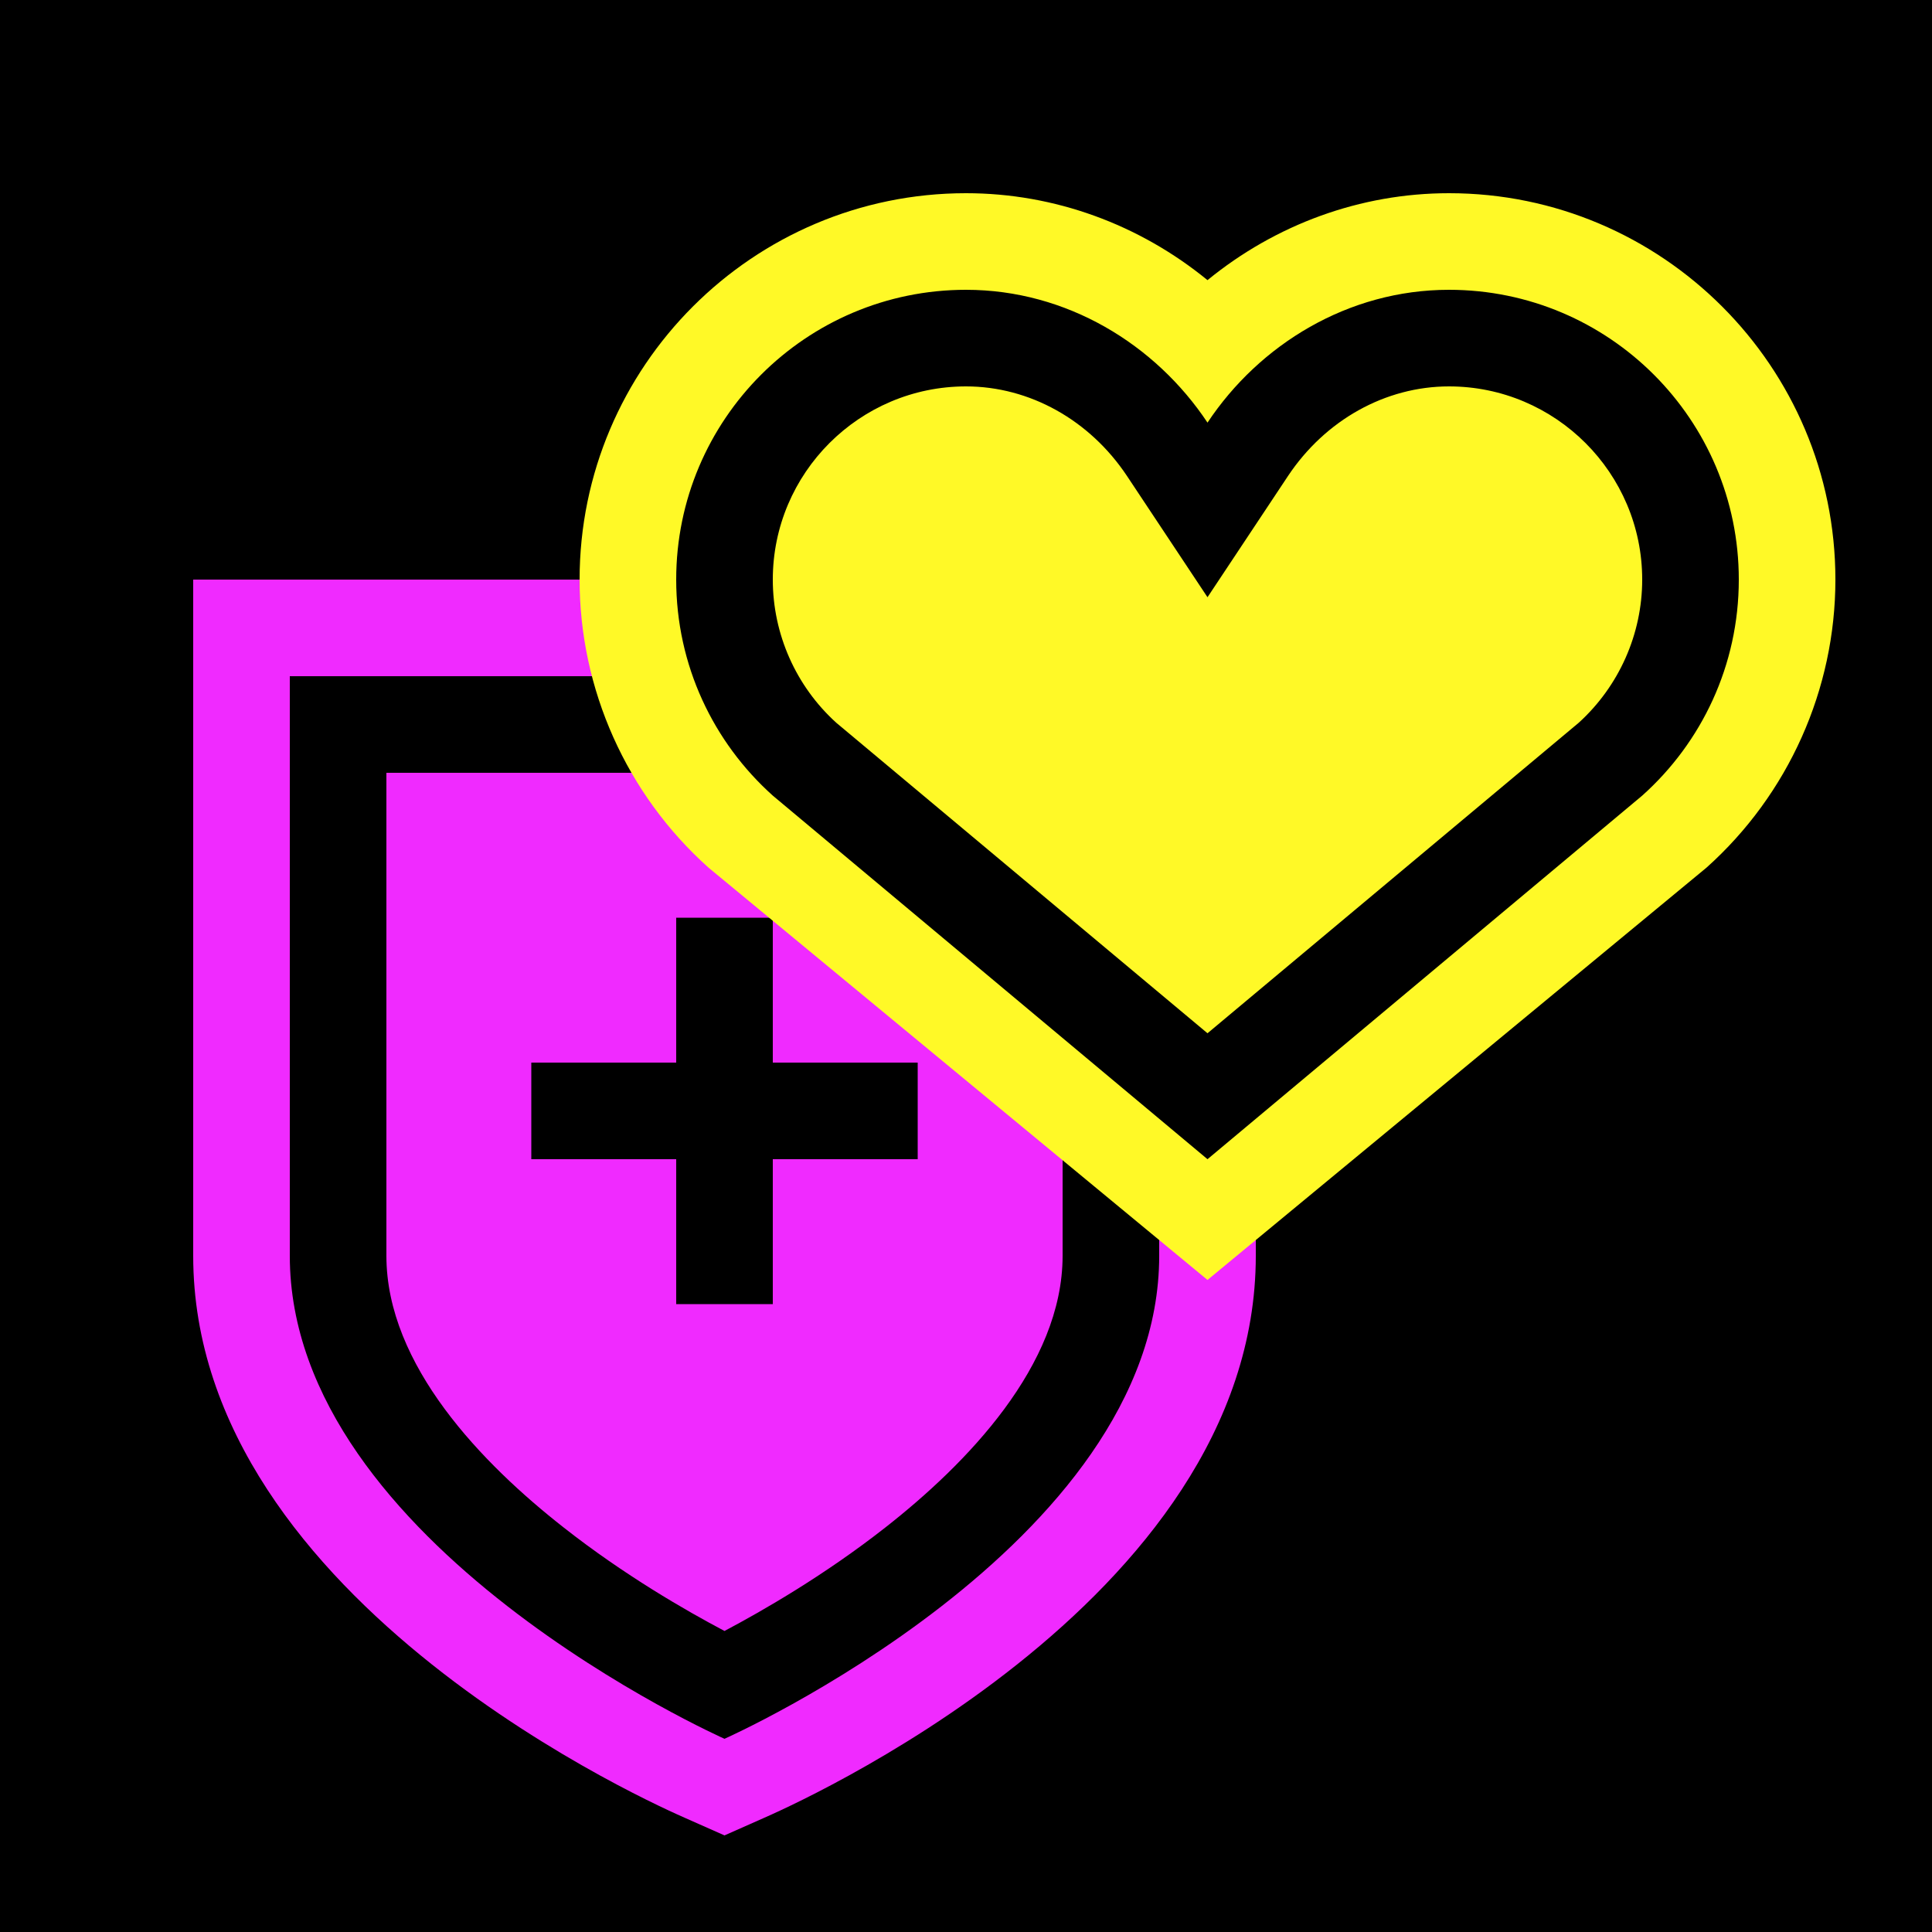
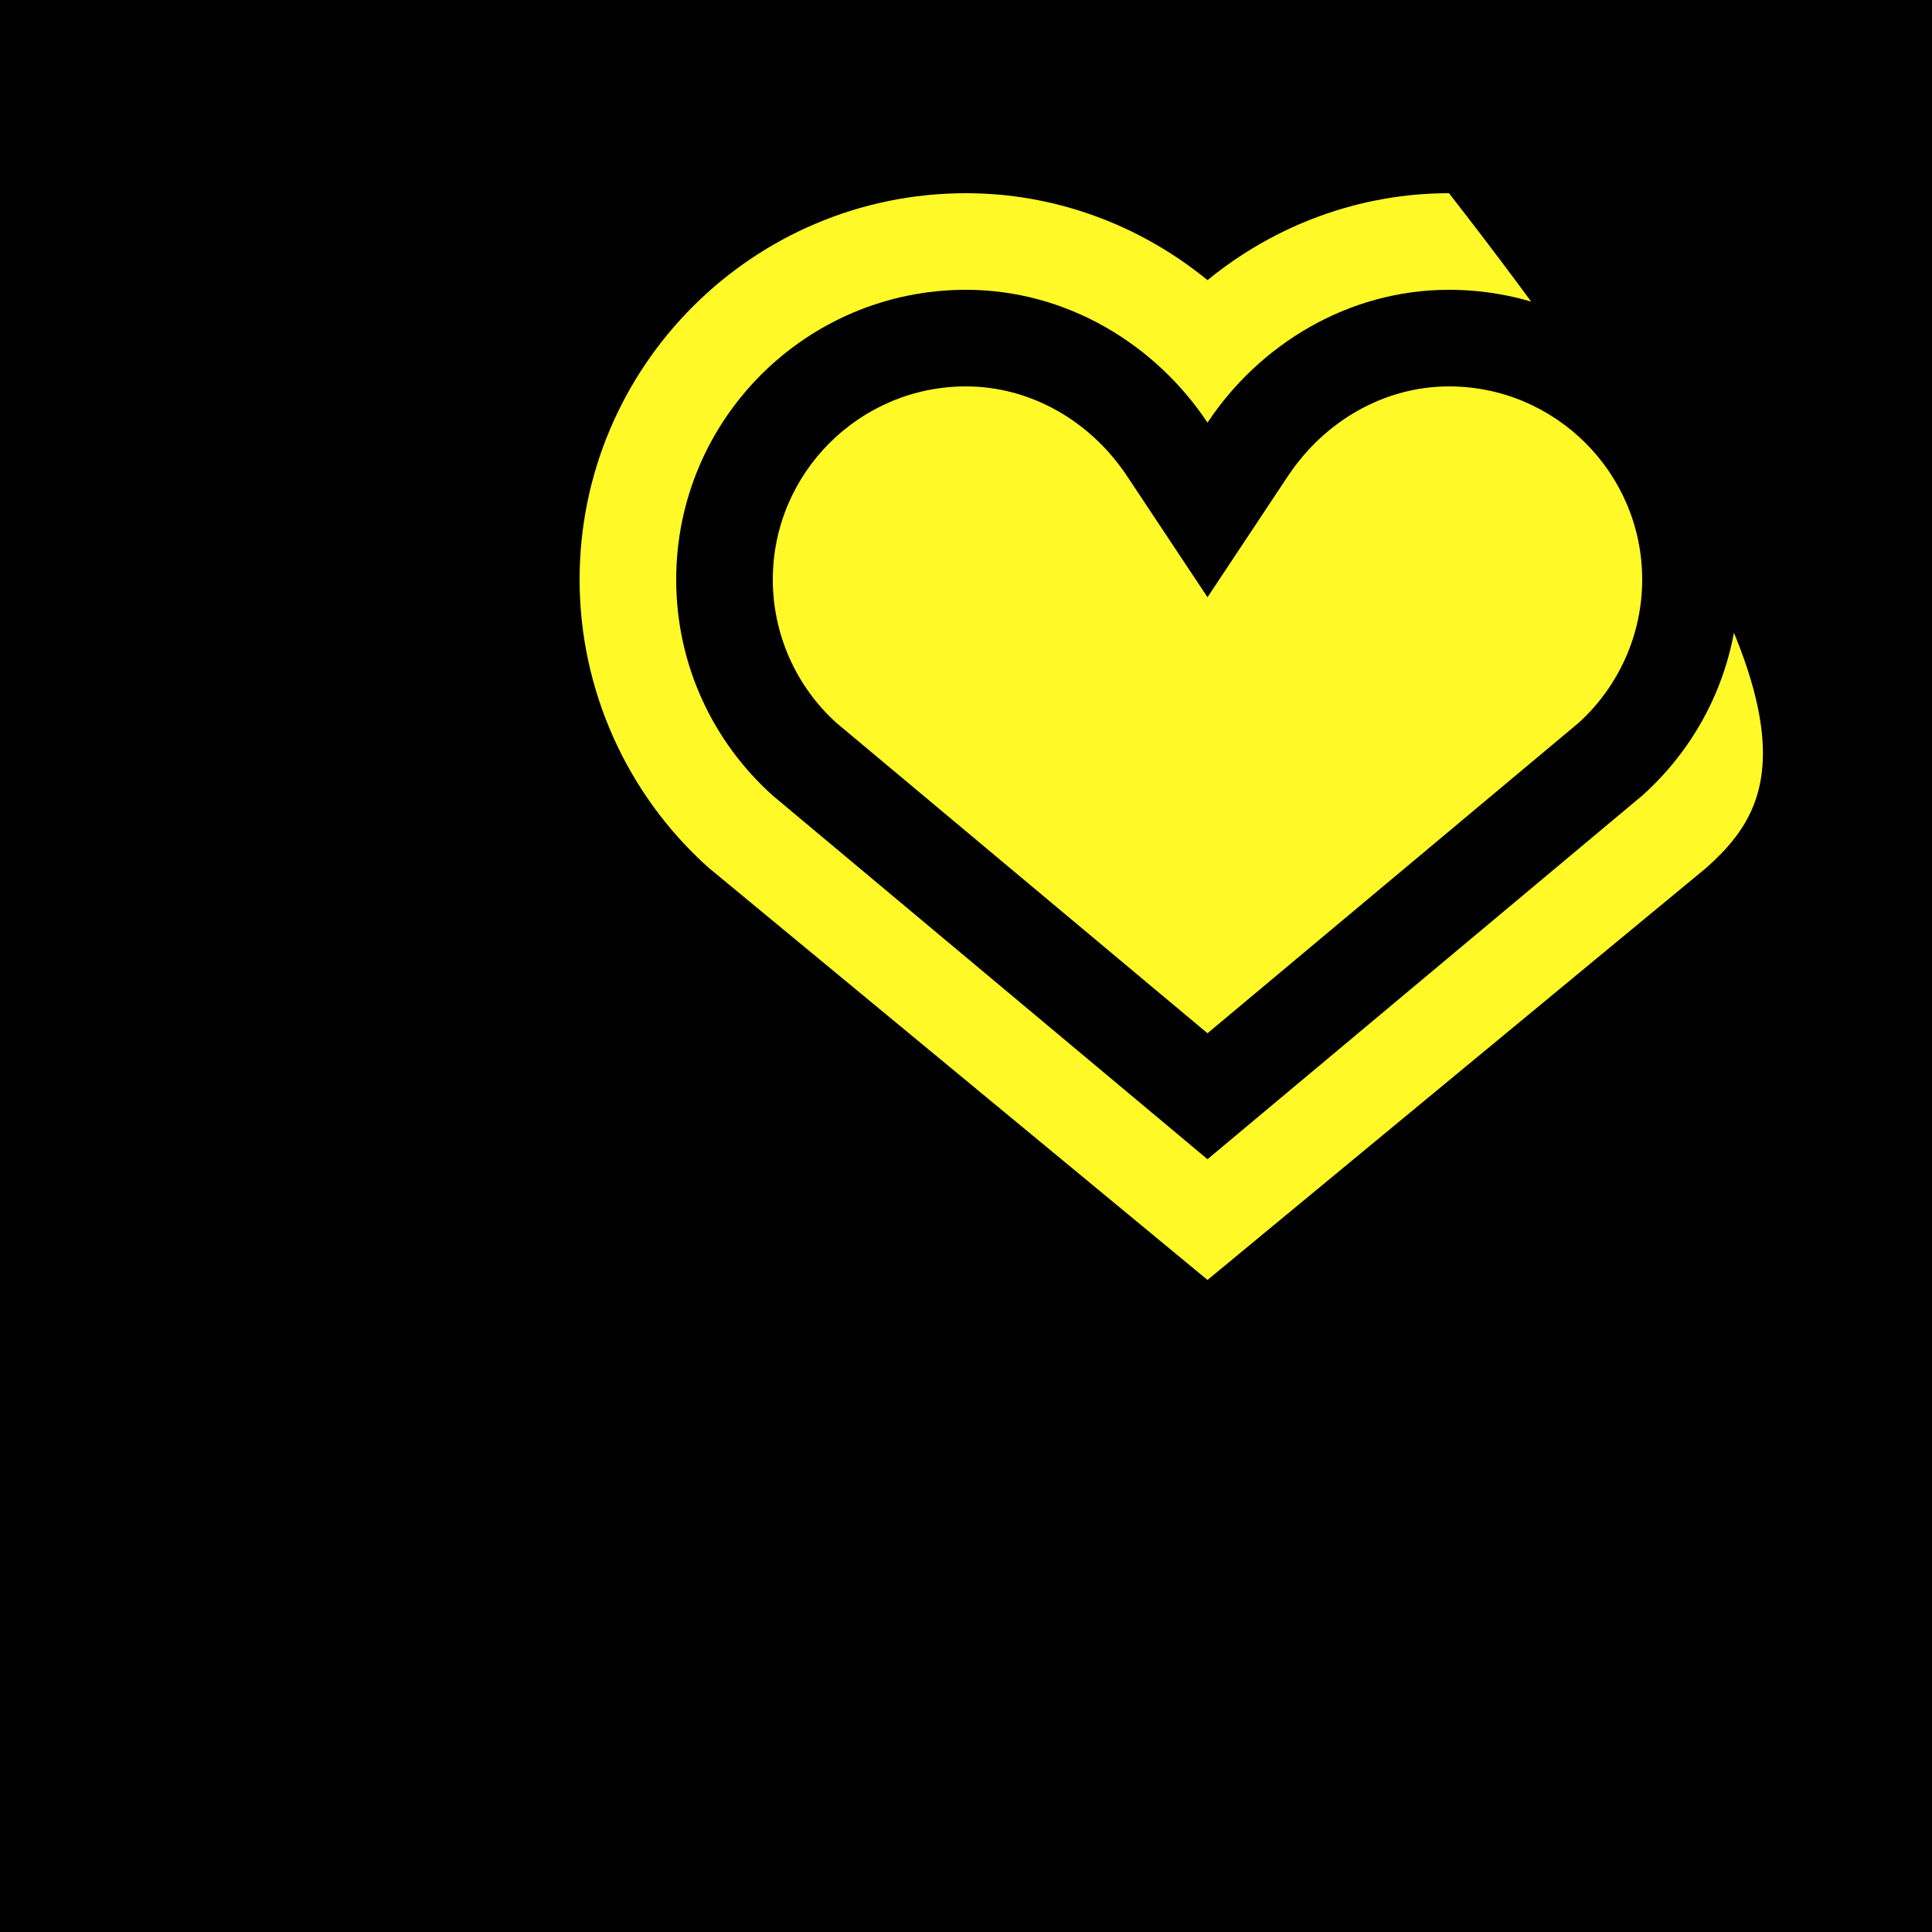
<svg xmlns="http://www.w3.org/2000/svg" width="160" height="160" viewBox="0 0 160 160" fill="none">
  <rect width="160" height="160" fill="black" />
-   <path d="M56.75 150.56C55.09 149.82 16 132.87 16 104V48H104V104C104 132.87 64.91 149.82 63.25 150.56L60 152L56.75 150.56Z" fill="#F02AFF" />
  <path d="M24 56V104C24 128 60 144 60 144C60 144 96 128 96 104V56H24ZM88 104C88 113.08 80.02 121.25 73.32 126.5C68.3 130.44 63.19 133.38 60 135.07C56.8 133.38 51.69 130.44 46.68 126.5C39.98 121.25 32 113.08 32 104V64H88V104ZM56 96H44V88H56V76H64V88H76V96H64V108H56V96Z" fill="black" />
-   <path d="M58.67 71.85C51.89 65.78 48 57.09 48 48C48 30.36 62.35 16 80 16C87.34 16 94.36 18.59 100 23.2C105.64 18.59 112.66 16 120 16C137.65 16 152 30.36 152 48C152 57.09 148.11 65.78 141.33 71.85L100 106L58.67 71.85Z" fill="#FFF927" />
+   <path d="M58.67 71.85C51.89 65.78 48 57.09 48 48C48 30.36 62.35 16 80 16C87.34 16 94.36 18.59 100 23.2C105.64 18.59 112.66 16 120 16C152 57.09 148.11 65.78 141.33 71.85L100 106L58.67 71.85Z" fill="#FFF927" />
  <path d="M120 32C128.82 32 136 39.18 136 48C136 52.5 134.09 56.81 130.75 59.85L100 85.57L69.25 59.85C65.91 56.82 64 52.51 64 48C64 39.18 71.18 32 80 32C85.26 32 90.25 34.78 93.34 39.43L100 49.46L106.66 39.43C109.75 34.78 114.74 32 120 32ZM120 24C111.65 24 104.3 28.53 100 35C95.7 28.53 88.35 24 80 24C66.75 24 56 34.75 56 48C56 55.11 59.09 61.49 64 65.89L100 96L136 65.89C140.91 61.5 144 55.11 144 48C144 34.75 133.25 24 120 24Z" fill="black" />
</svg>